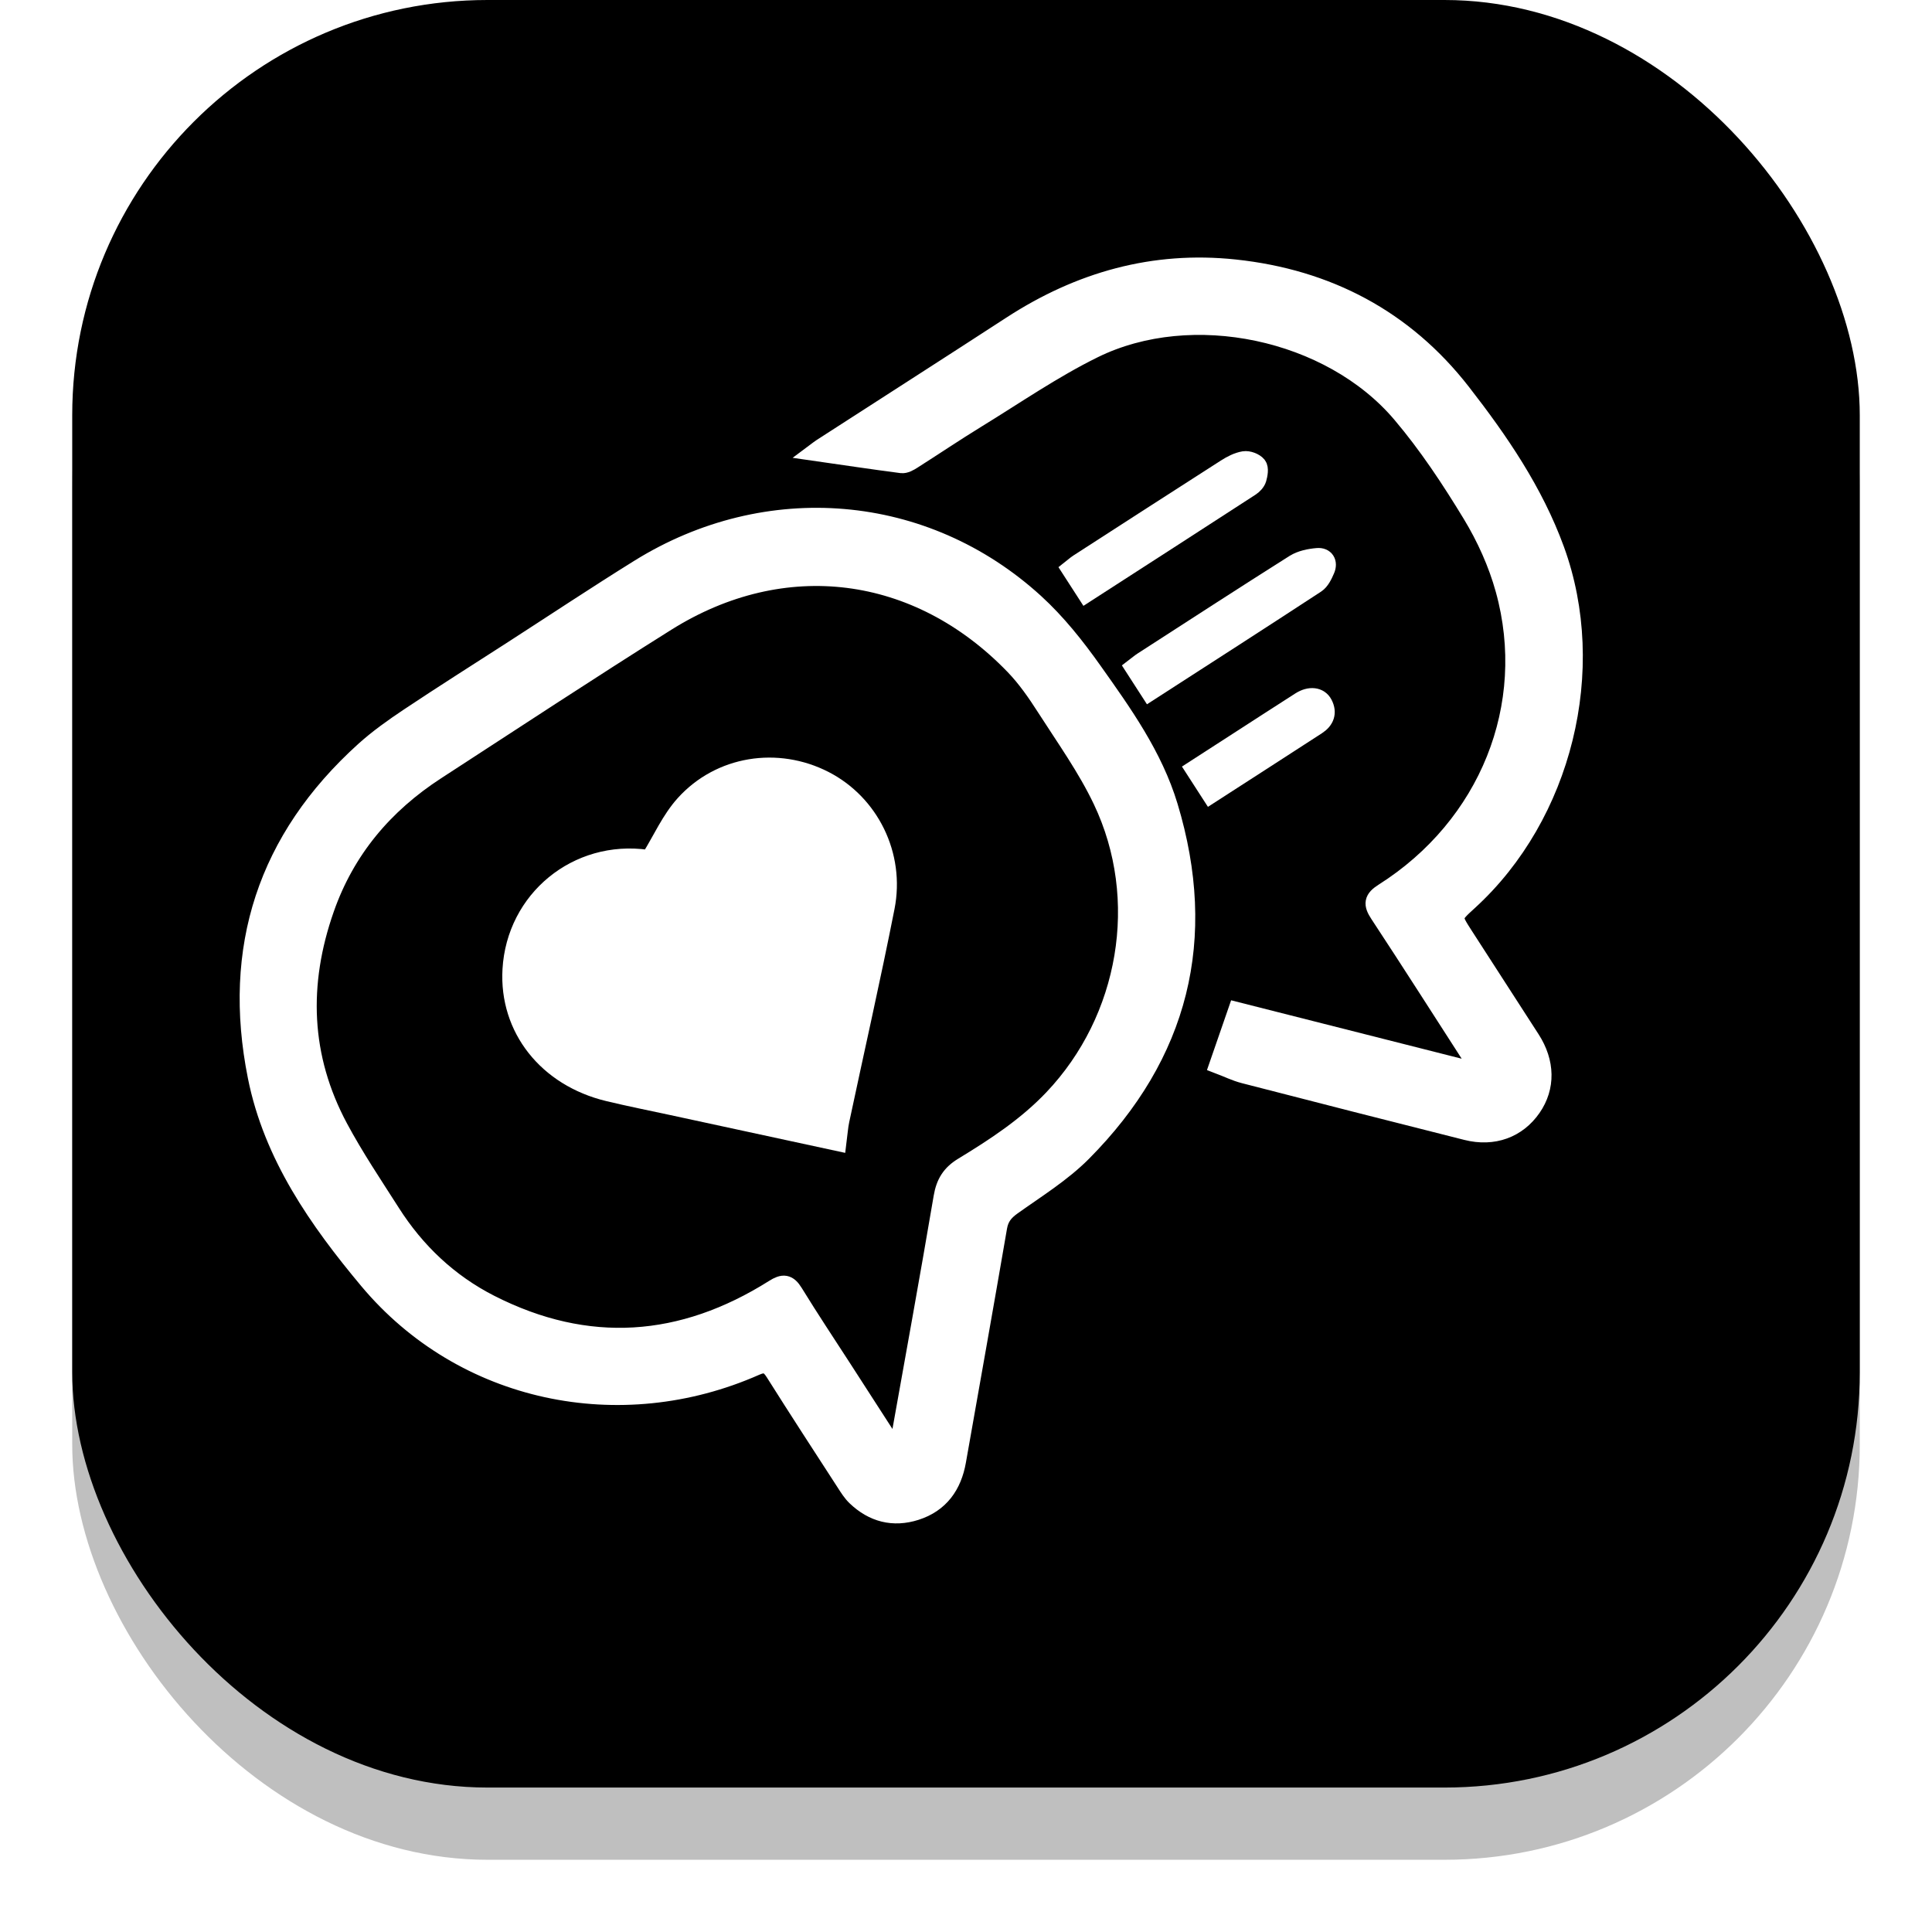
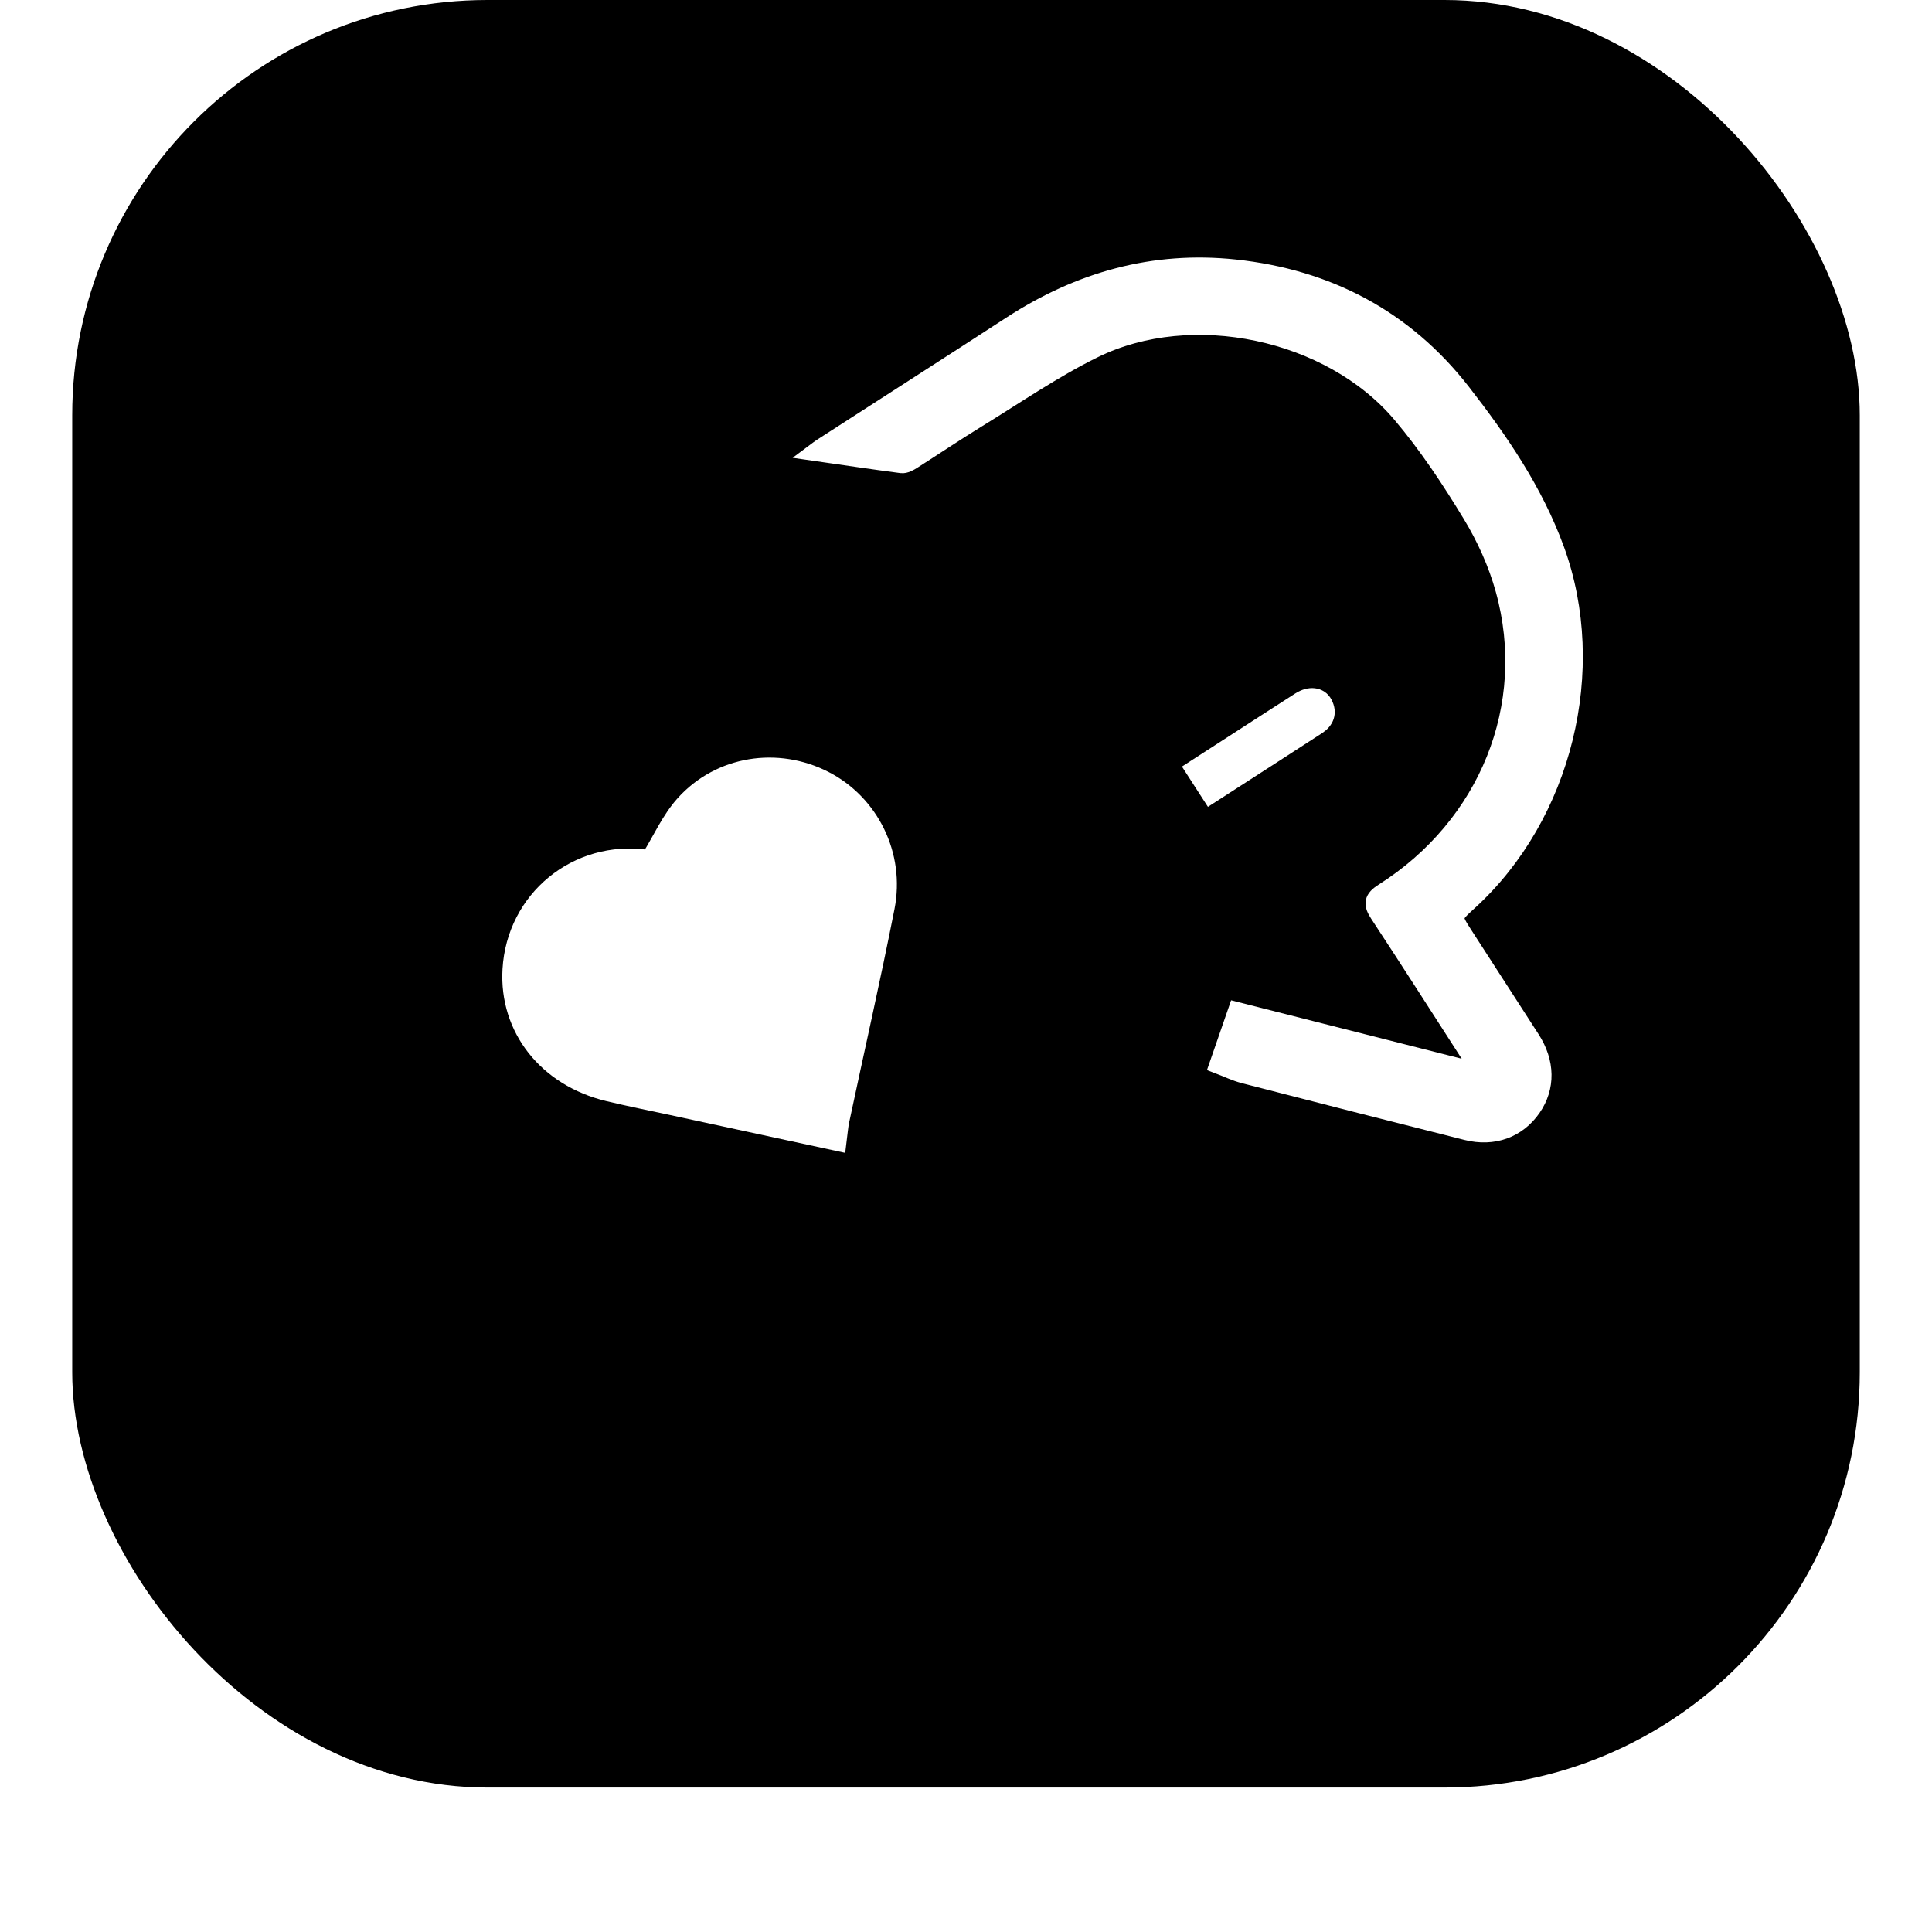
<svg xmlns="http://www.w3.org/2000/svg" width="107" height="107" viewBox="0 0 107 107" fill="none">
  <g filter="url(#filter0_f_27_67)">
-     <rect x="4" y="4" width="99" height="99" rx="23" fill="black" fill-opacity="0.25" style="fill:black;fill-opacity:0.25;" />
-   </g>
+     </g>
  <rect x="4" width="99" height="99" rx="23" fill="#59B0FF" style="fill:#59B0FF;fill:color(display-p3 0.349 0.69 1);fill-opacity:1;" />
-   <path d="M28.327 36.072C30.689 34.548 33.029 32.992 35.415 31.509C42.487 27.115 51.207 27.845 57.296 33.4C58.51 34.507 59.56 35.831 60.514 37.177C62.174 39.516 63.859 41.872 64.703 44.665C66.913 51.981 65.303 58.393 59.932 63.801C58.789 64.951 57.364 65.827 56.033 66.778C55.595 67.092 55.339 67.417 55.245 67.953C54.501 72.277 53.731 76.596 52.967 80.917C52.731 82.253 52.038 83.238 50.711 83.663C49.472 84.059 48.362 83.768 47.427 82.875C47.196 82.655 47.02 82.372 46.846 82.101C45.529 80.069 44.208 78.041 42.918 75.993C42.625 75.528 42.368 75.412 41.834 75.649C34.342 78.963 25.655 77.152 20.409 70.875C17.65 67.573 15.128 63.988 14.254 59.615C12.832 52.514 14.804 46.48 20.188 41.608C20.953 40.917 21.807 40.311 22.668 39.737C24.537 38.49 26.437 37.291 28.327 36.072ZM49.673 80.508C49.767 80.137 49.822 79.961 49.855 79.782C50.657 75.291 51.475 70.804 52.238 66.307C52.369 65.535 52.677 65.035 53.345 64.63C55.135 63.542 56.883 62.396 58.344 60.855C62.509 56.465 63.678 49.804 61.064 44.313C60.206 42.509 59.023 40.856 57.94 39.166C57.419 38.352 56.856 37.539 56.187 36.846C50.836 31.305 43.39 30.352 36.899 34.423C32.614 37.111 28.39 39.896 24.147 42.65C21.252 44.528 19.128 47.035 17.978 50.321C16.518 54.486 16.649 58.562 18.749 62.477C19.615 64.093 20.643 65.622 21.63 67.17C23.012 69.345 24.842 71.076 27.134 72.243C32.529 74.987 37.794 74.599 42.878 71.393C43.379 71.077 43.628 71.093 43.947 71.612C44.818 73.03 45.741 74.416 46.645 75.814C47.616 77.32 48.588 78.825 49.673 80.508Z" fill="white" stroke="white" style="fill:white;fill-opacity:1;stroke:white;stroke-opacity:1;" stroke-width="1.069" stroke-miterlimit="10" />
  <path d="M67.52 58.949C67.79 58.168 68.141 57.149 68.527 56.038C72.977 57.165 77.436 58.295 81.897 59.425C81.932 59.377 81.969 59.329 82.005 59.281C81.884 59.093 81.763 58.906 81.642 58.718C79.897 56.011 78.167 53.295 76.396 50.603C76.042 50.065 76.064 49.809 76.637 49.447C82.445 45.769 85.145 39.095 83.358 32.641C82.956 31.186 82.308 29.752 81.523 28.46C80.35 26.529 79.088 24.618 77.629 22.898C73.692 18.254 66.002 16.627 60.563 19.304C58.306 20.414 56.212 21.863 54.059 23.183C52.862 23.917 51.696 24.706 50.511 25.458C50.339 25.567 50.115 25.695 49.932 25.671C48.379 25.47 46.831 25.236 45.256 25.01C45.326 24.958 45.417 24.883 45.515 24.82C49.02 22.558 52.535 20.308 56.032 18.035C59.8 15.586 63.898 14.425 68.391 14.904C73.508 15.45 77.768 17.686 80.931 21.753C83.01 24.425 84.933 27.231 86.111 30.461C88.521 37.068 86.536 45.137 81.322 49.895C80.368 50.764 80.37 50.763 81.07 51.849C82.302 53.756 83.532 55.663 84.763 57.571C85.583 58.843 85.604 60.207 84.825 61.333C84.02 62.496 82.707 62.987 81.227 62.613C77.118 61.579 73.014 60.529 68.912 59.471C68.431 59.347 67.978 59.123 67.52 58.949Z" fill="white" stroke="white" style="fill:white;fill-opacity:1;stroke:white;stroke-opacity:1;" stroke-width="1.069" stroke-miterlimit="10" />
-   <path d="M63.682 38.267C63.389 37.812 63.134 37.417 62.85 36.977C63.005 36.859 63.146 36.737 63.301 36.637C66.098 34.832 68.889 33.019 71.702 31.242C72.059 31.018 72.534 30.922 72.965 30.886C73.365 30.853 73.558 31.154 73.393 31.539C73.271 31.823 73.116 32.159 72.874 32.317C69.839 34.304 66.786 36.265 63.682 38.267Z" fill="white" stroke="white" style="fill:white;fill-opacity:1;stroke:white;stroke-opacity:1;" stroke-width="1.069" stroke-miterlimit="10" />
-   <path d="M60.163 32.815C59.868 32.357 59.614 31.963 59.334 31.53C59.473 31.421 59.596 31.307 59.733 31.218C62.455 29.461 65.177 27.701 67.906 25.955C68.21 25.761 68.553 25.581 68.9 25.524C69.129 25.486 69.478 25.617 69.619 25.793C69.737 25.942 69.674 26.281 69.608 26.511C69.558 26.68 69.4 26.847 69.244 26.948C66.239 28.899 63.227 30.838 60.163 32.815Z" fill="white" stroke="white" style="fill:white;fill-opacity:1;stroke:white;stroke-opacity:1;" stroke-width="1.069" stroke-miterlimit="10" />
  <path d="M67.058 43.947C66.756 43.479 66.494 43.073 66.198 42.614C66.93 42.141 67.631 41.689 68.333 41.236C69.564 40.442 70.794 39.643 72.028 38.854C72.538 38.529 73.053 38.582 73.269 38.997C73.521 39.478 73.356 39.879 72.921 40.161C70.987 41.416 69.049 42.663 67.058 43.947Z" fill="white" stroke="white" style="fill:white;fill-opacity:1;stroke:white;stroke-opacity:1;" stroke-width="1.069" stroke-miterlimit="10" />
  <path d="M46.354 63.204C43.192 62.521 40.217 61.877 37.243 61.235C36.061 60.98 34.873 60.744 33.697 60.461C30.316 59.647 28.181 56.931 28.363 53.708C28.582 49.835 31.983 47.05 35.826 47.596C35.952 47.613 36.078 47.628 36.06 47.519C36.675 46.525 37.16 45.414 37.931 44.56C39.897 42.381 43.054 41.902 45.643 43.229C48.149 44.514 49.584 47.369 49.015 50.248C48.237 54.19 47.344 58.109 46.509 62.039C46.432 62.398 46.41 62.767 46.354 63.204Z" fill="white" stroke="white" style="fill:white;fill-opacity:1;stroke:white;stroke-opacity:1;" stroke-width="1.069" stroke-miterlimit="10" />
  <defs>
    <filter id="filter0_f_27_67" x="0" y="0" width="107" height="107" filterUnits="userSpaceOnUse" color-interpolation-filters="sRGB">
      <feFlood flood-opacity="0" result="BackgroundImageFix" />
      <feBlend mode="normal" in="SourceGraphic" in2="BackgroundImageFix" result="shape" />
      <feGaussianBlur stdDeviation="2" result="effect1_foregroundBlur_27_67" />
    </filter>
  </defs>
</svg>